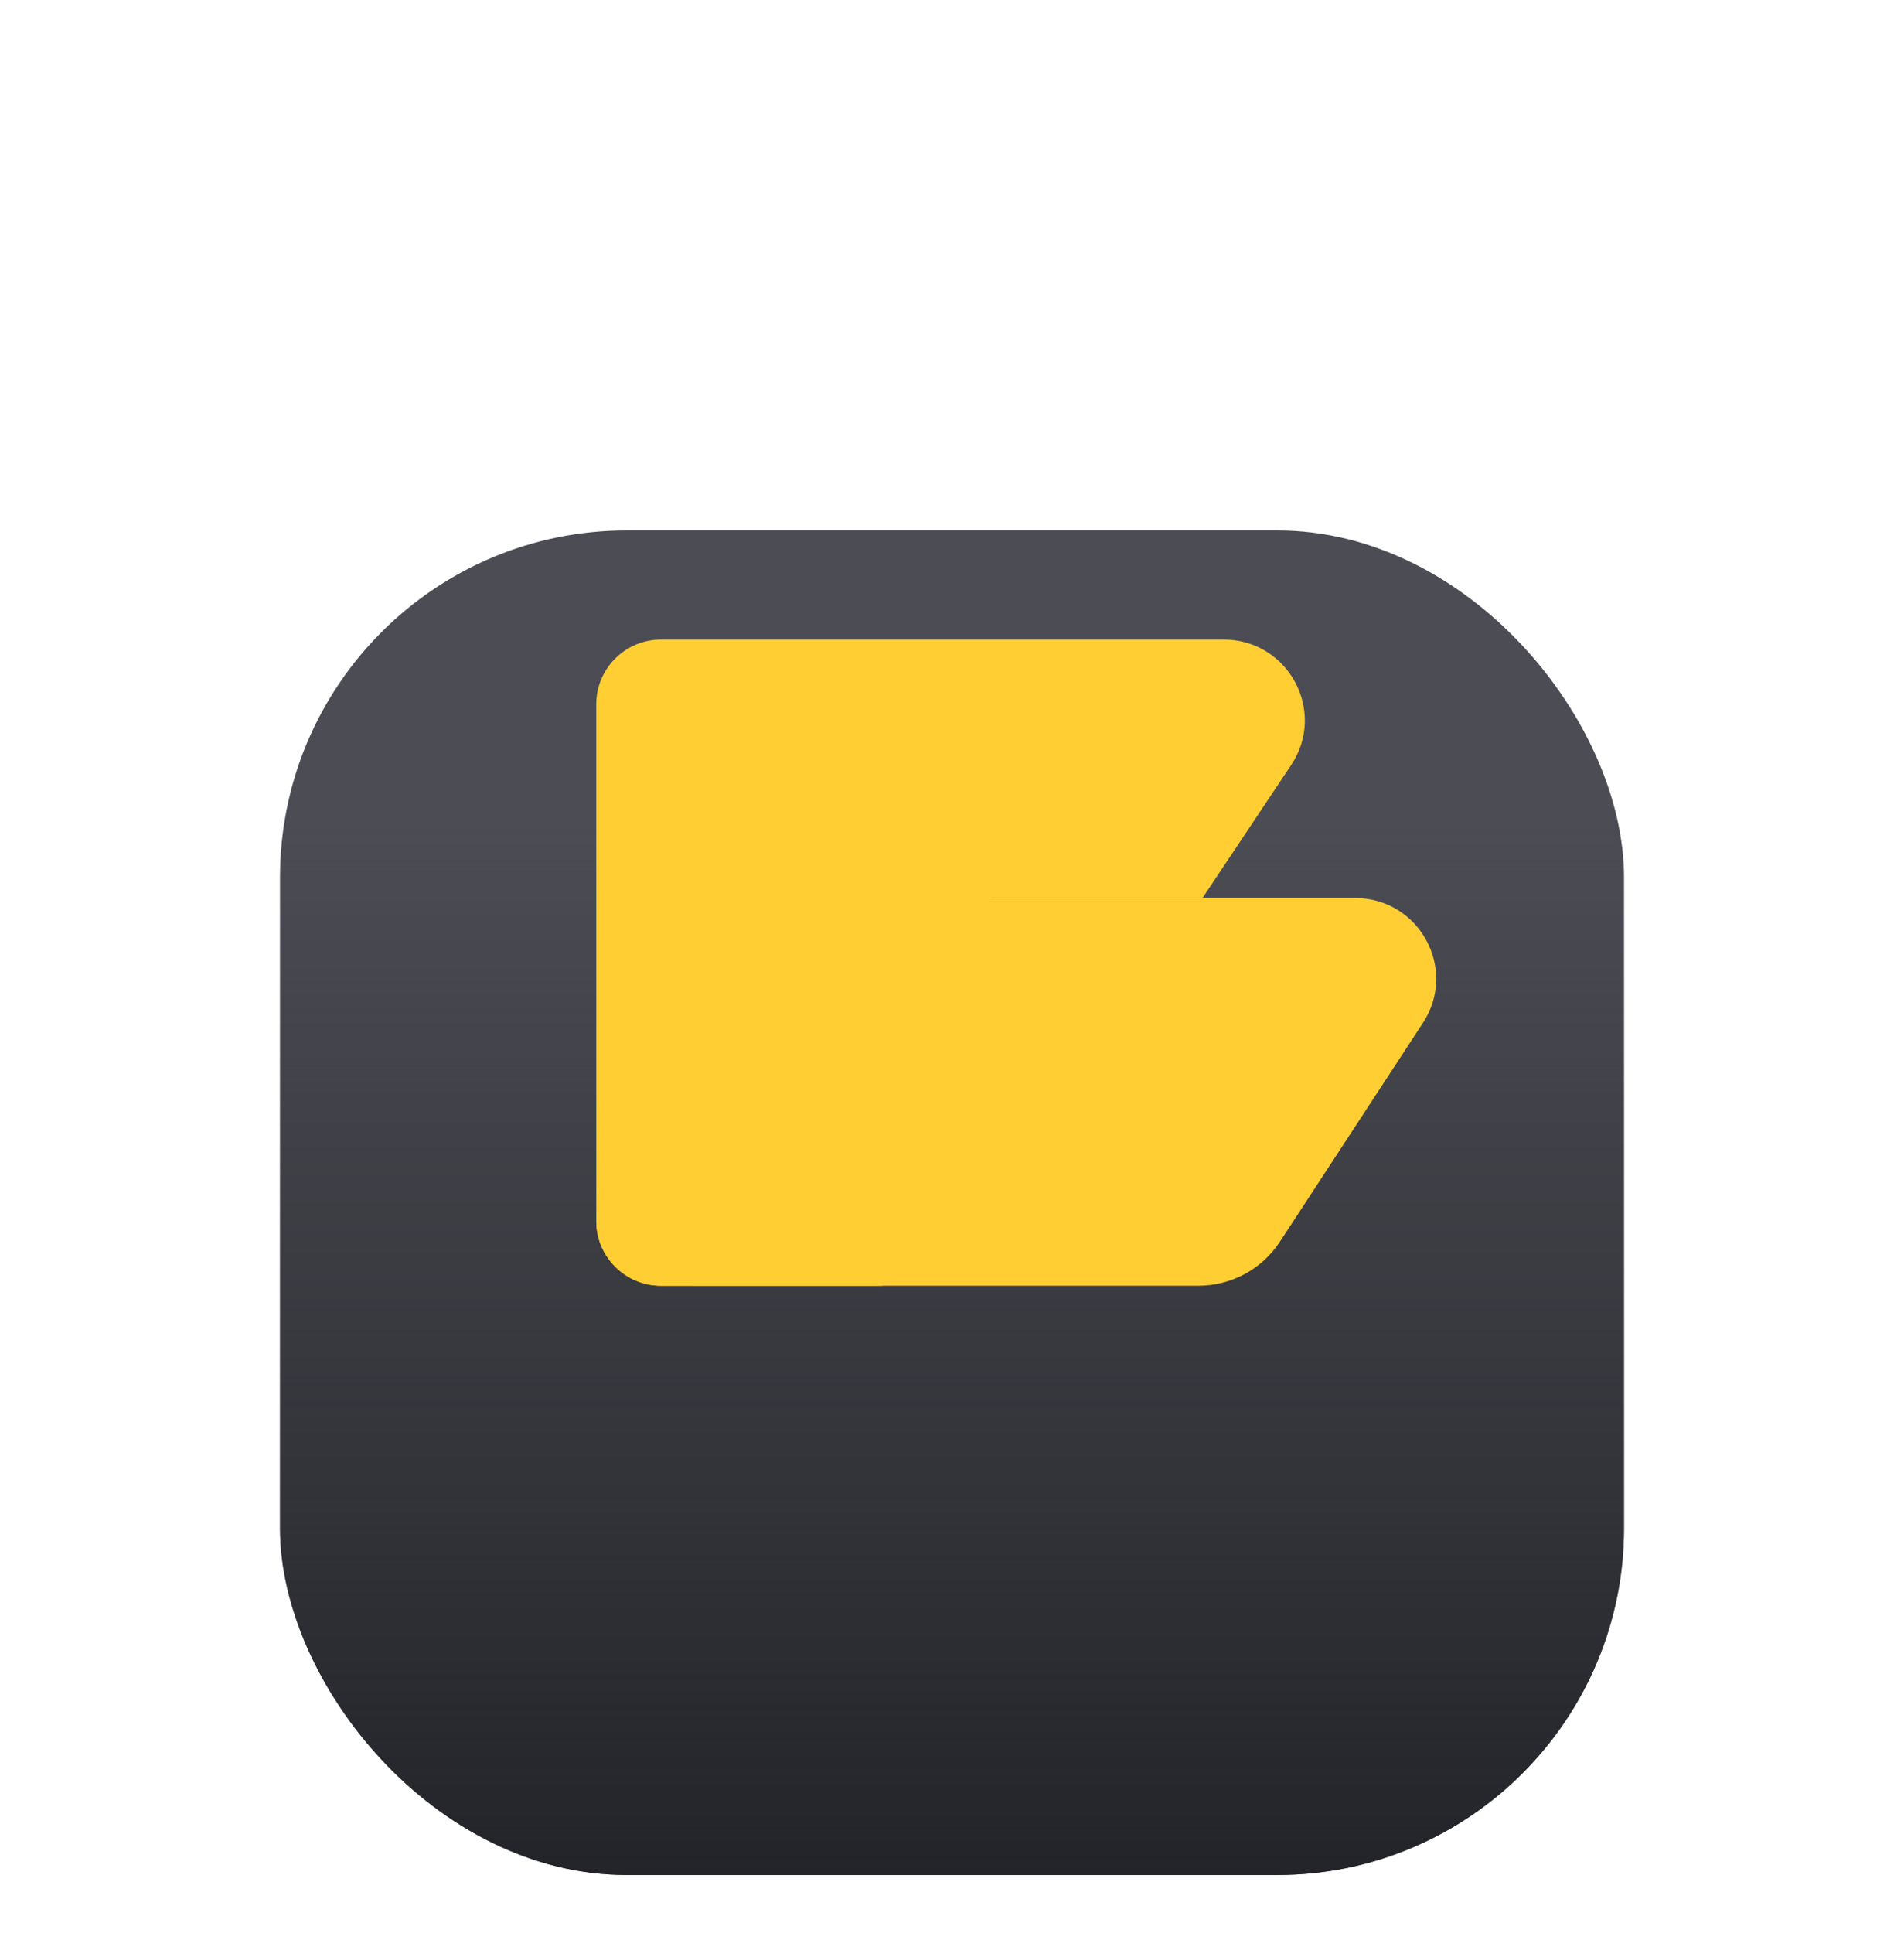
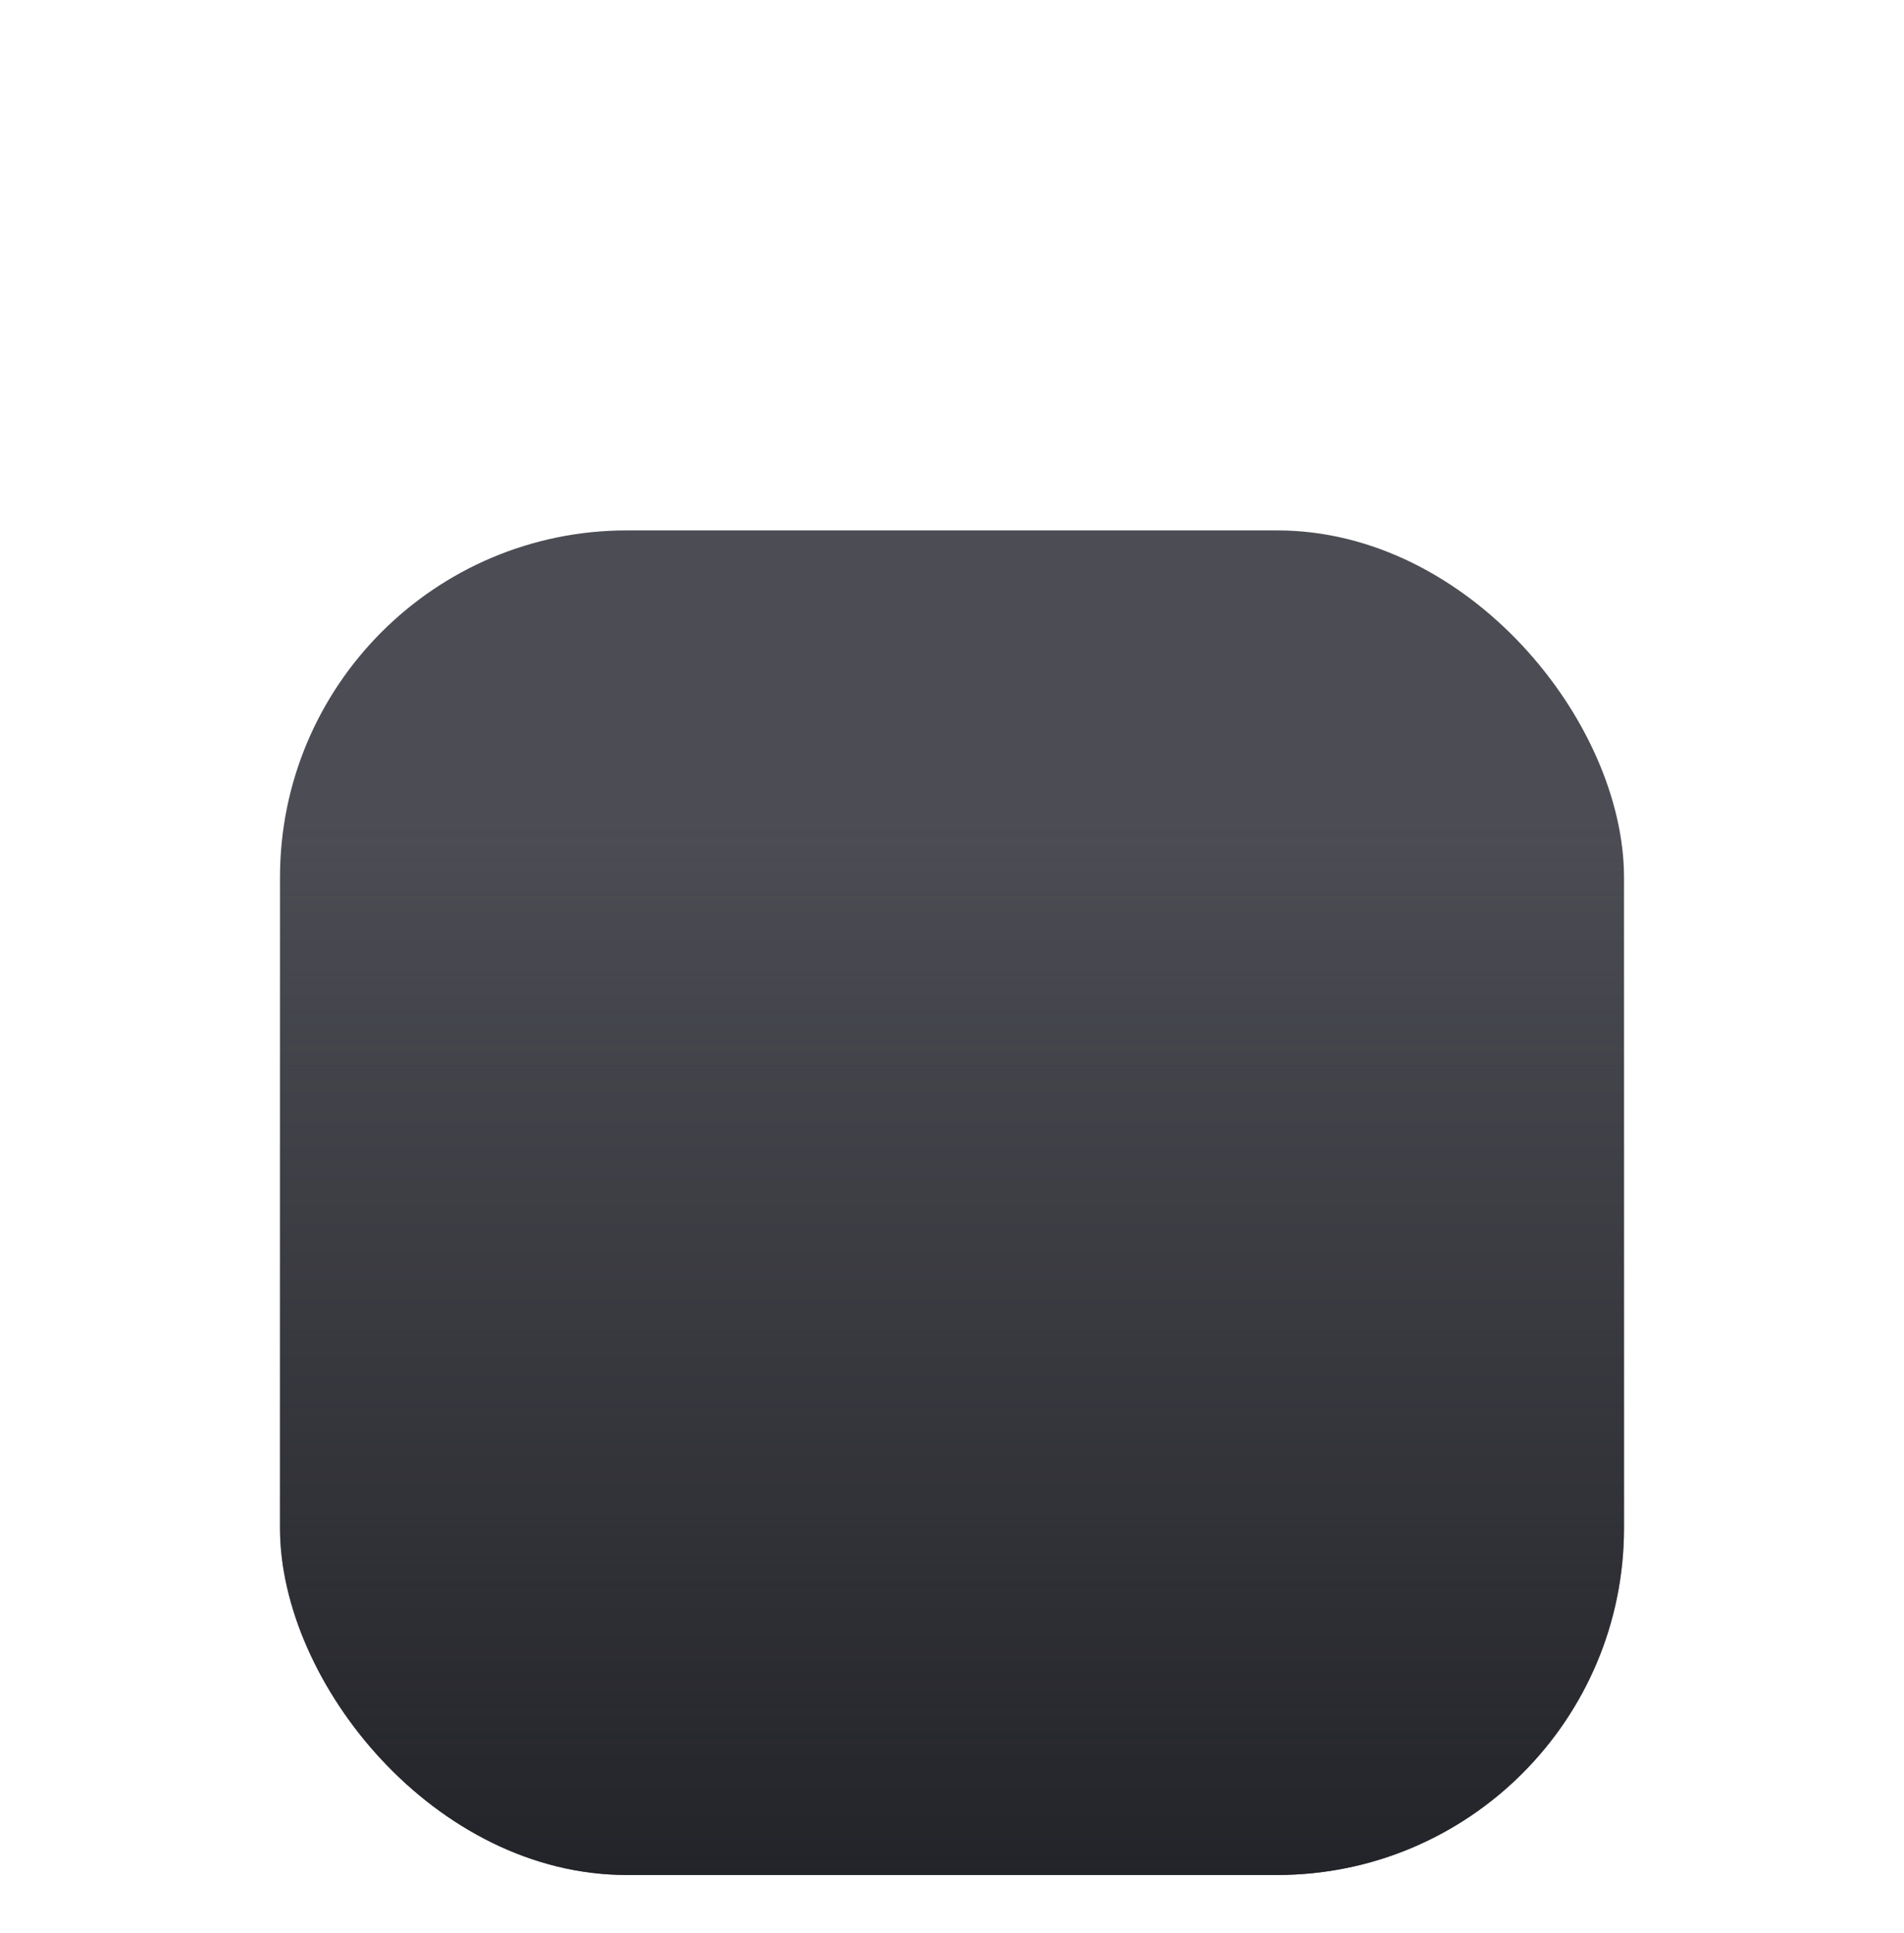
<svg xmlns="http://www.w3.org/2000/svg" width="68" height="69" viewBox="0 0 68 69" fill="none">
  <g filter="url(#filter0_dd_21_83)">
    <rect x="10" y="5" width="48" height="48" rx="12.387" fill="#4C4D54" />
    <rect x="10" y="5" width="48" height="48" rx="12.387" fill="url(#paint0_linear_21_83)" />
  </g>
  <g filter="url(#filter1_dii_21_83)">
-     <path d="M20 19.307C20 18.033 21.038 17 22.317 17H42.406C44.717 17 46.097 19.562 44.819 21.479L41.651 26.228H34.066L30.21 40.069H22.317C21.038 40.069 20 39.036 20 37.762V19.307Z" fill="#FFCE33" />
-   </g>
+     </g>
  <g filter="url(#filter2_dii_21_83)">
-     <path fill-rule="evenodd" clip-rule="evenodd" d="M28.237 27.767C28.882 26.805 29.967 26.227 31.129 26.227H47.099C49.398 26.227 50.781 28.765 49.526 30.683L44.417 38.496C43.776 39.477 42.68 40.068 41.505 40.068H23.518C23.498 40.068 23.479 40.068 23.46 40.067H22.317C21.038 40.067 20.001 39.035 20 37.762C20.026 38.455 20.939 38.718 21.329 38.128L23.43 34.946L28.237 27.767Z" fill="#FFCE33" />
-   </g>
+     </g>
  <defs>
    <filter id="filter0_dd_21_83" x="0.71" y="0.355" width="66.581" height="68.129" filterUnits="userSpaceOnUse" color-interpolation-filters="sRGB">
      <feFlood flood-opacity="0" result="BackgroundImageFix" />
      <feColorMatrix in="SourceAlpha" type="matrix" values="0 0 0 0 0 0 0 0 0 0 0 0 0 0 0 0 0 0 127 0" result="hardAlpha" />
      <feMorphology radius="6.194" operator="erode" in="SourceAlpha" result="effect1_dropShadow_21_83" />
      <feOffset dy="9.29" />
      <feGaussianBlur stdDeviation="6.194" />
      <feComposite in2="hardAlpha" operator="out" />
      <feColorMatrix type="matrix" values="0 0 0 0 0 0 0 0 0 0 0 0 0 0 0 0 0 0 0.3 0" />
      <feBlend mode="normal" in2="BackgroundImageFix" result="effect1_dropShadow_21_83" />
      <feColorMatrix in="SourceAlpha" type="matrix" values="0 0 0 0 0 0 0 0 0 0 0 0 0 0 0 0 0 0 127 0" result="hardAlpha" />
      <feOffset dy="4.645" />
      <feGaussianBlur stdDeviation="4.645" />
      <feComposite in2="hardAlpha" operator="out" />
      <feColorMatrix type="matrix" values="0 0 0 0 0 0 0 0 0 0 0 0 0 0 0 0 0 0 0.08 0" />
      <feBlend mode="normal" in2="effect1_dropShadow_21_83" result="effect2_dropShadow_21_83" />
      <feBlend mode="normal" in="SourceGraphic" in2="effect2_dropShadow_21_83" result="shape" />
    </filter>
    <filter id="filter1_dii_21_83" x="14.818" y="15.056" width="35.672" height="35.378" filterUnits="userSpaceOnUse" color-interpolation-filters="sRGB">
      <feFlood flood-opacity="0" result="BackgroundImageFix" />
      <feColorMatrix in="SourceAlpha" type="matrix" values="0 0 0 0 0 0 0 0 0 0 0 0 0 0 0 0 0 0 127 0" result="hardAlpha" />
      <feMorphology radius="2.591" operator="erode" in="SourceAlpha" result="effect1_dropShadow_21_83" />
      <feOffset dy="5.183" />
      <feGaussianBlur stdDeviation="3.887" />
      <feComposite in2="hardAlpha" operator="out" />
      <feColorMatrix type="matrix" values="0 0 0 0 0 0 0 0 0 0 0 0 0 0 0 0 0 0 0.69 0" />
      <feBlend mode="normal" in2="BackgroundImageFix" result="effect1_dropShadow_21_83" />
      <feBlend mode="normal" in="SourceGraphic" in2="effect1_dropShadow_21_83" result="shape" />
      <feColorMatrix in="SourceAlpha" type="matrix" values="0 0 0 0 0 0 0 0 0 0 0 0 0 0 0 0 0 0 127 0" result="hardAlpha" />
      <feOffset dx="2.591" dy="2.591" />
      <feGaussianBlur stdDeviation="1.943" />
      <feComposite in2="hardAlpha" operator="arithmetic" k2="-1" k3="1" />
      <feColorMatrix type="matrix" values="0 0 0 0 1 0 0 0 0 1 0 0 0 0 1 0 0 0 0.4 0" />
      <feBlend mode="normal" in2="shape" result="effect2_innerShadow_21_83" />
      <feColorMatrix in="SourceAlpha" type="matrix" values="0 0 0 0 0 0 0 0 0 0 0 0 0 0 0 0 0 0 127 0" result="hardAlpha" />
      <feOffset dx="-1.296" dy="-1.943" />
      <feGaussianBlur stdDeviation="1.943" />
      <feComposite in2="hardAlpha" operator="arithmetic" k2="-1" k3="1" />
      <feColorMatrix type="matrix" values="0 0 0 0 0.408 0 0 0 0 0.176 0 0 0 0 0.009 0 0 0 0.6 0" />
      <feBlend mode="normal" in2="effect2_innerShadow_21_83" result="effect3_innerShadow_21_83" />
    </filter>
    <filter id="filter2_dii_21_83" x="14.817" y="24.283" width="40.365" height="26.151" filterUnits="userSpaceOnUse" color-interpolation-filters="sRGB">
      <feFlood flood-opacity="0" result="BackgroundImageFix" />
      <feColorMatrix in="SourceAlpha" type="matrix" values="0 0 0 0 0 0 0 0 0 0 0 0 0 0 0 0 0 0 127 0" result="hardAlpha" />
      <feMorphology radius="2.591" operator="erode" in="SourceAlpha" result="effect1_dropShadow_21_83" />
      <feOffset dy="5.183" />
      <feGaussianBlur stdDeviation="3.887" />
      <feComposite in2="hardAlpha" operator="out" />
      <feColorMatrix type="matrix" values="0 0 0 0 0 0 0 0 0 0 0 0 0 0 0 0 0 0 0.69 0" />
      <feBlend mode="normal" in2="BackgroundImageFix" result="effect1_dropShadow_21_83" />
      <feBlend mode="normal" in="SourceGraphic" in2="effect1_dropShadow_21_83" result="shape" />
      <feColorMatrix in="SourceAlpha" type="matrix" values="0 0 0 0 0 0 0 0 0 0 0 0 0 0 0 0 0 0 127 0" result="hardAlpha" />
      <feOffset dx="2.591" dy="2.591" />
      <feGaussianBlur stdDeviation="1.943" />
      <feComposite in2="hardAlpha" operator="arithmetic" k2="-1" k3="1" />
      <feColorMatrix type="matrix" values="0 0 0 0 1 0 0 0 0 1 0 0 0 0 1 0 0 0 0.4 0" />
      <feBlend mode="normal" in2="shape" result="effect2_innerShadow_21_83" />
      <feColorMatrix in="SourceAlpha" type="matrix" values="0 0 0 0 0 0 0 0 0 0 0 0 0 0 0 0 0 0 127 0" result="hardAlpha" />
      <feOffset dx="-1.296" dy="-1.943" />
      <feGaussianBlur stdDeviation="1.943" />
      <feComposite in2="hardAlpha" operator="arithmetic" k2="-1" k3="1" />
      <feColorMatrix type="matrix" values="0 0 0 0 0.408 0 0 0 0 0.176 0 0 0 0 0.009 0 0 0 0.6 0" />
      <feBlend mode="normal" in2="effect2_innerShadow_21_83" result="effect3_innerShadow_21_83" />
    </filter>
    <linearGradient id="paint0_linear_21_83" x1="34" y1="53" x2="34" y2="15.452" gradientUnits="userSpaceOnUse">
      <stop stop-color="#232429" />
      <stop offset="1" stop-color="#232429" stop-opacity="0" />
    </linearGradient>
  </defs>
</svg>